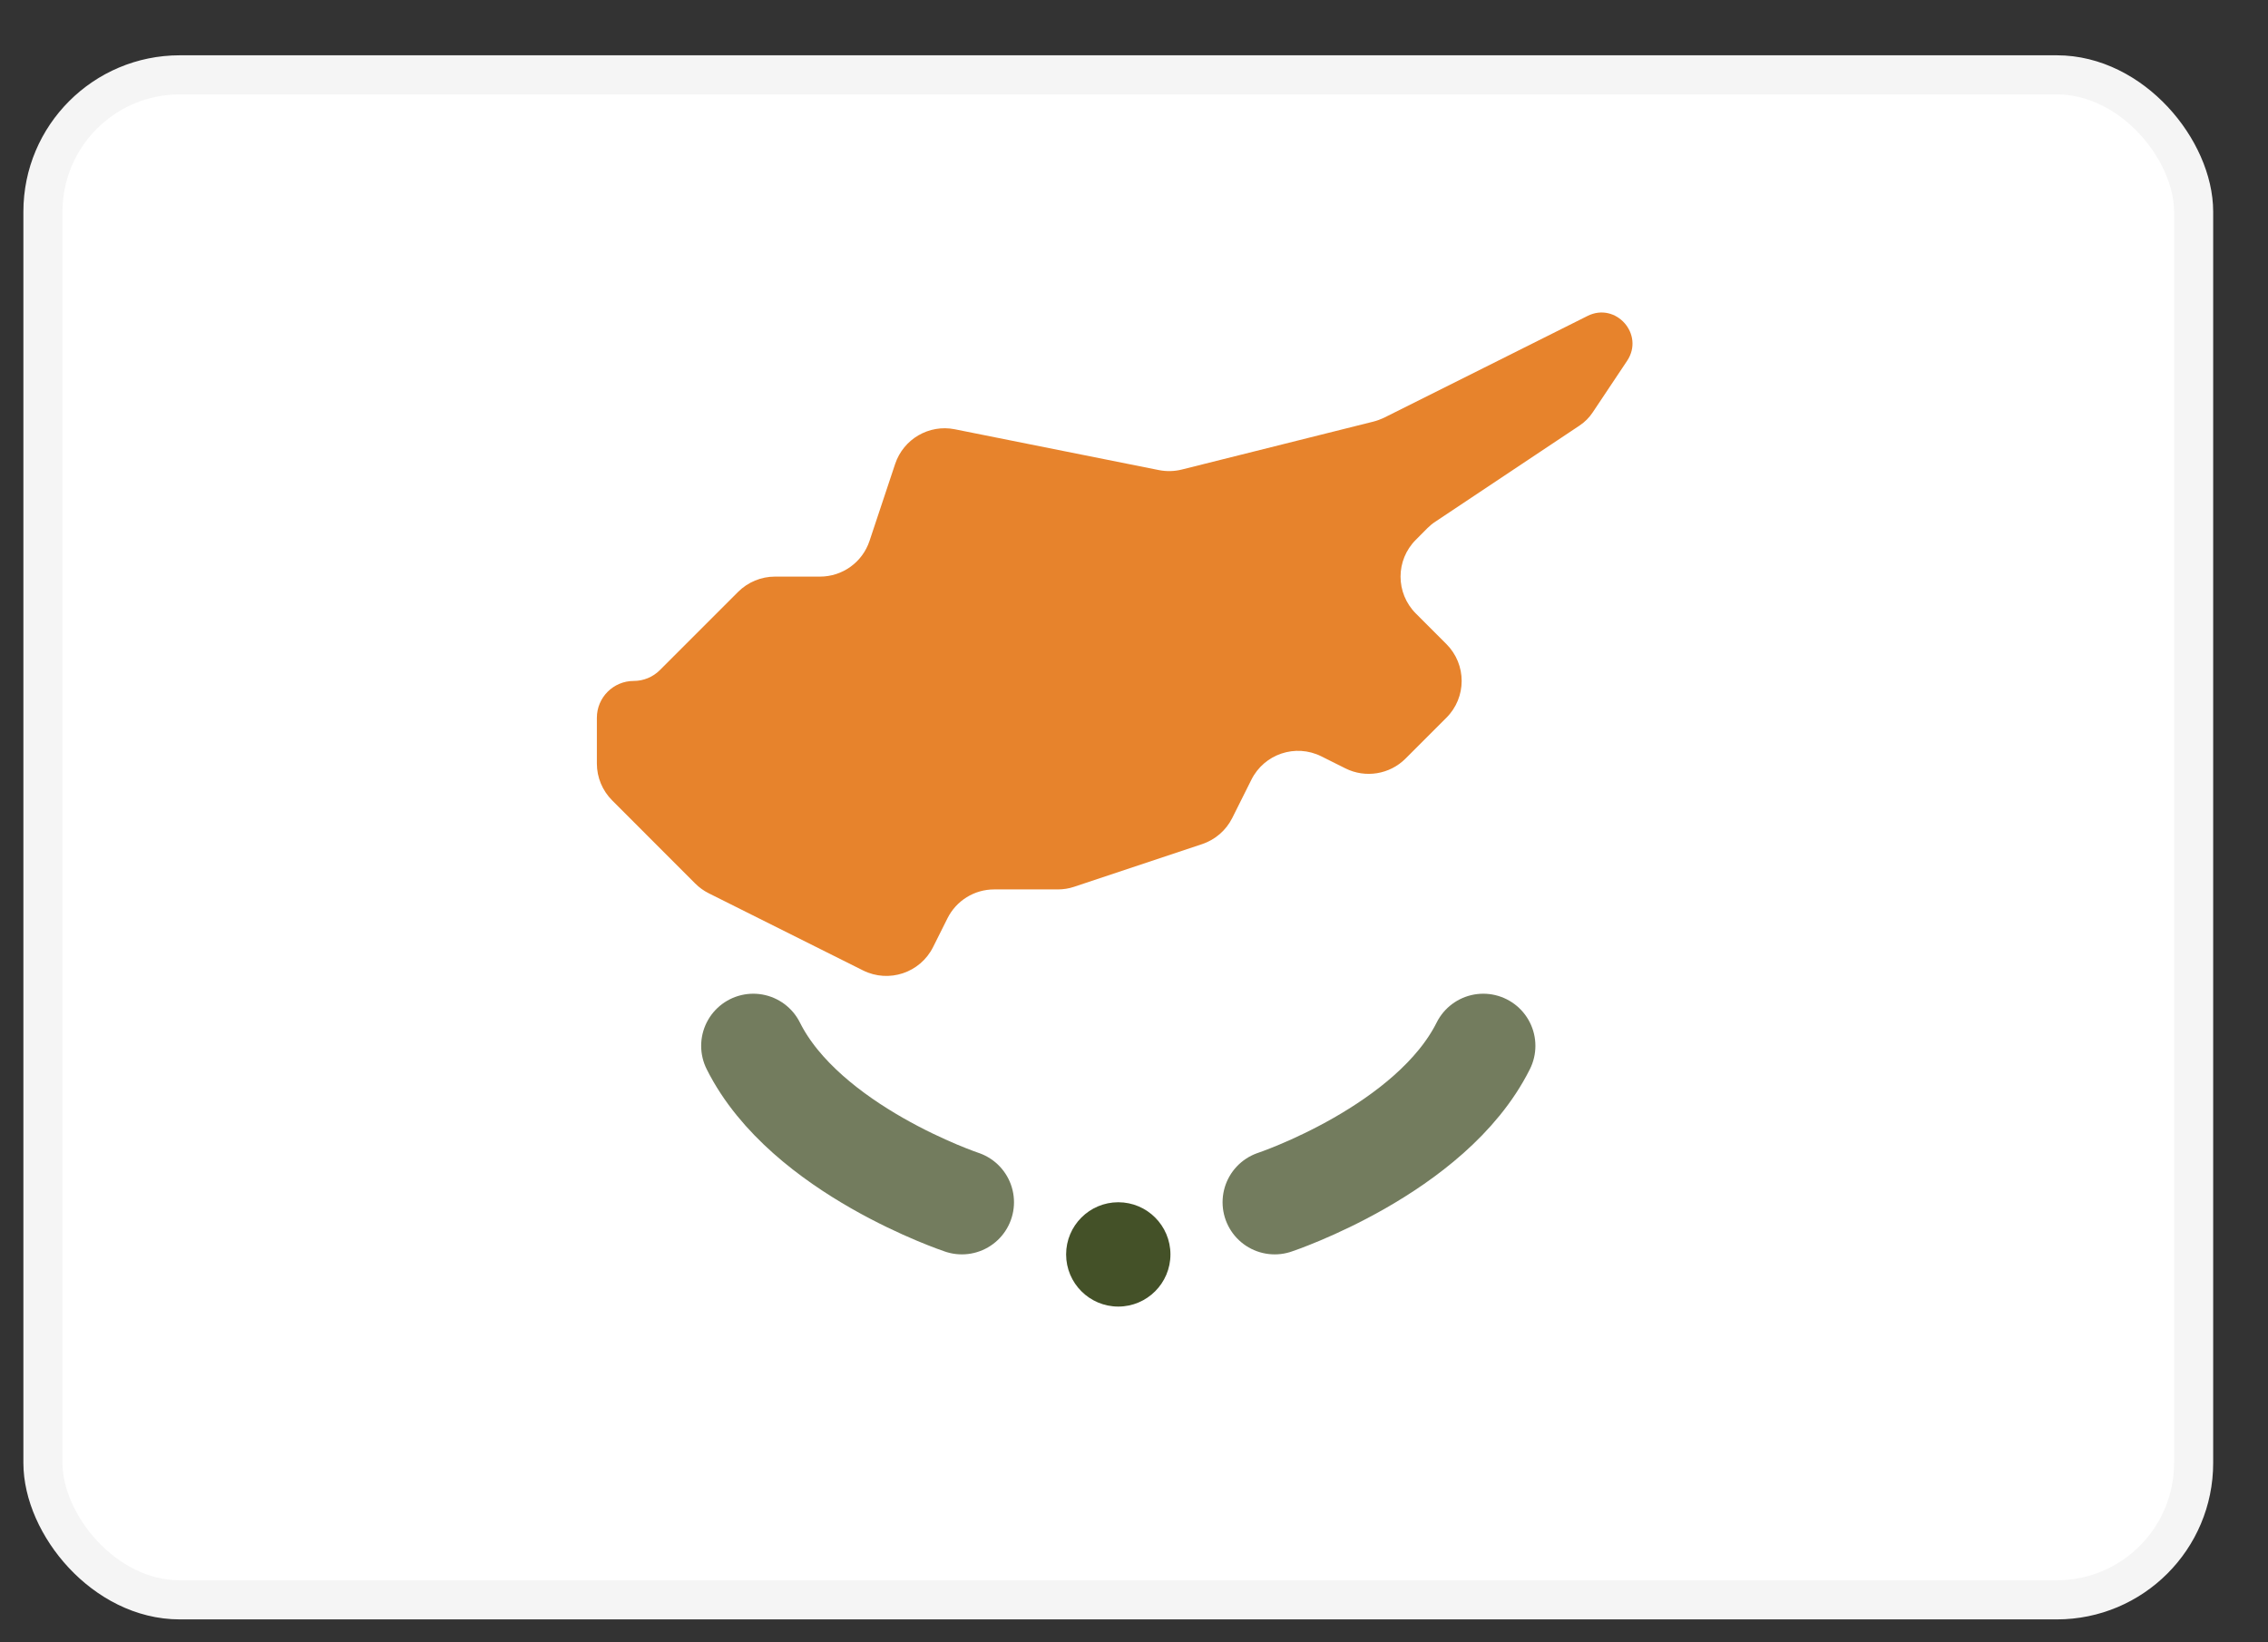
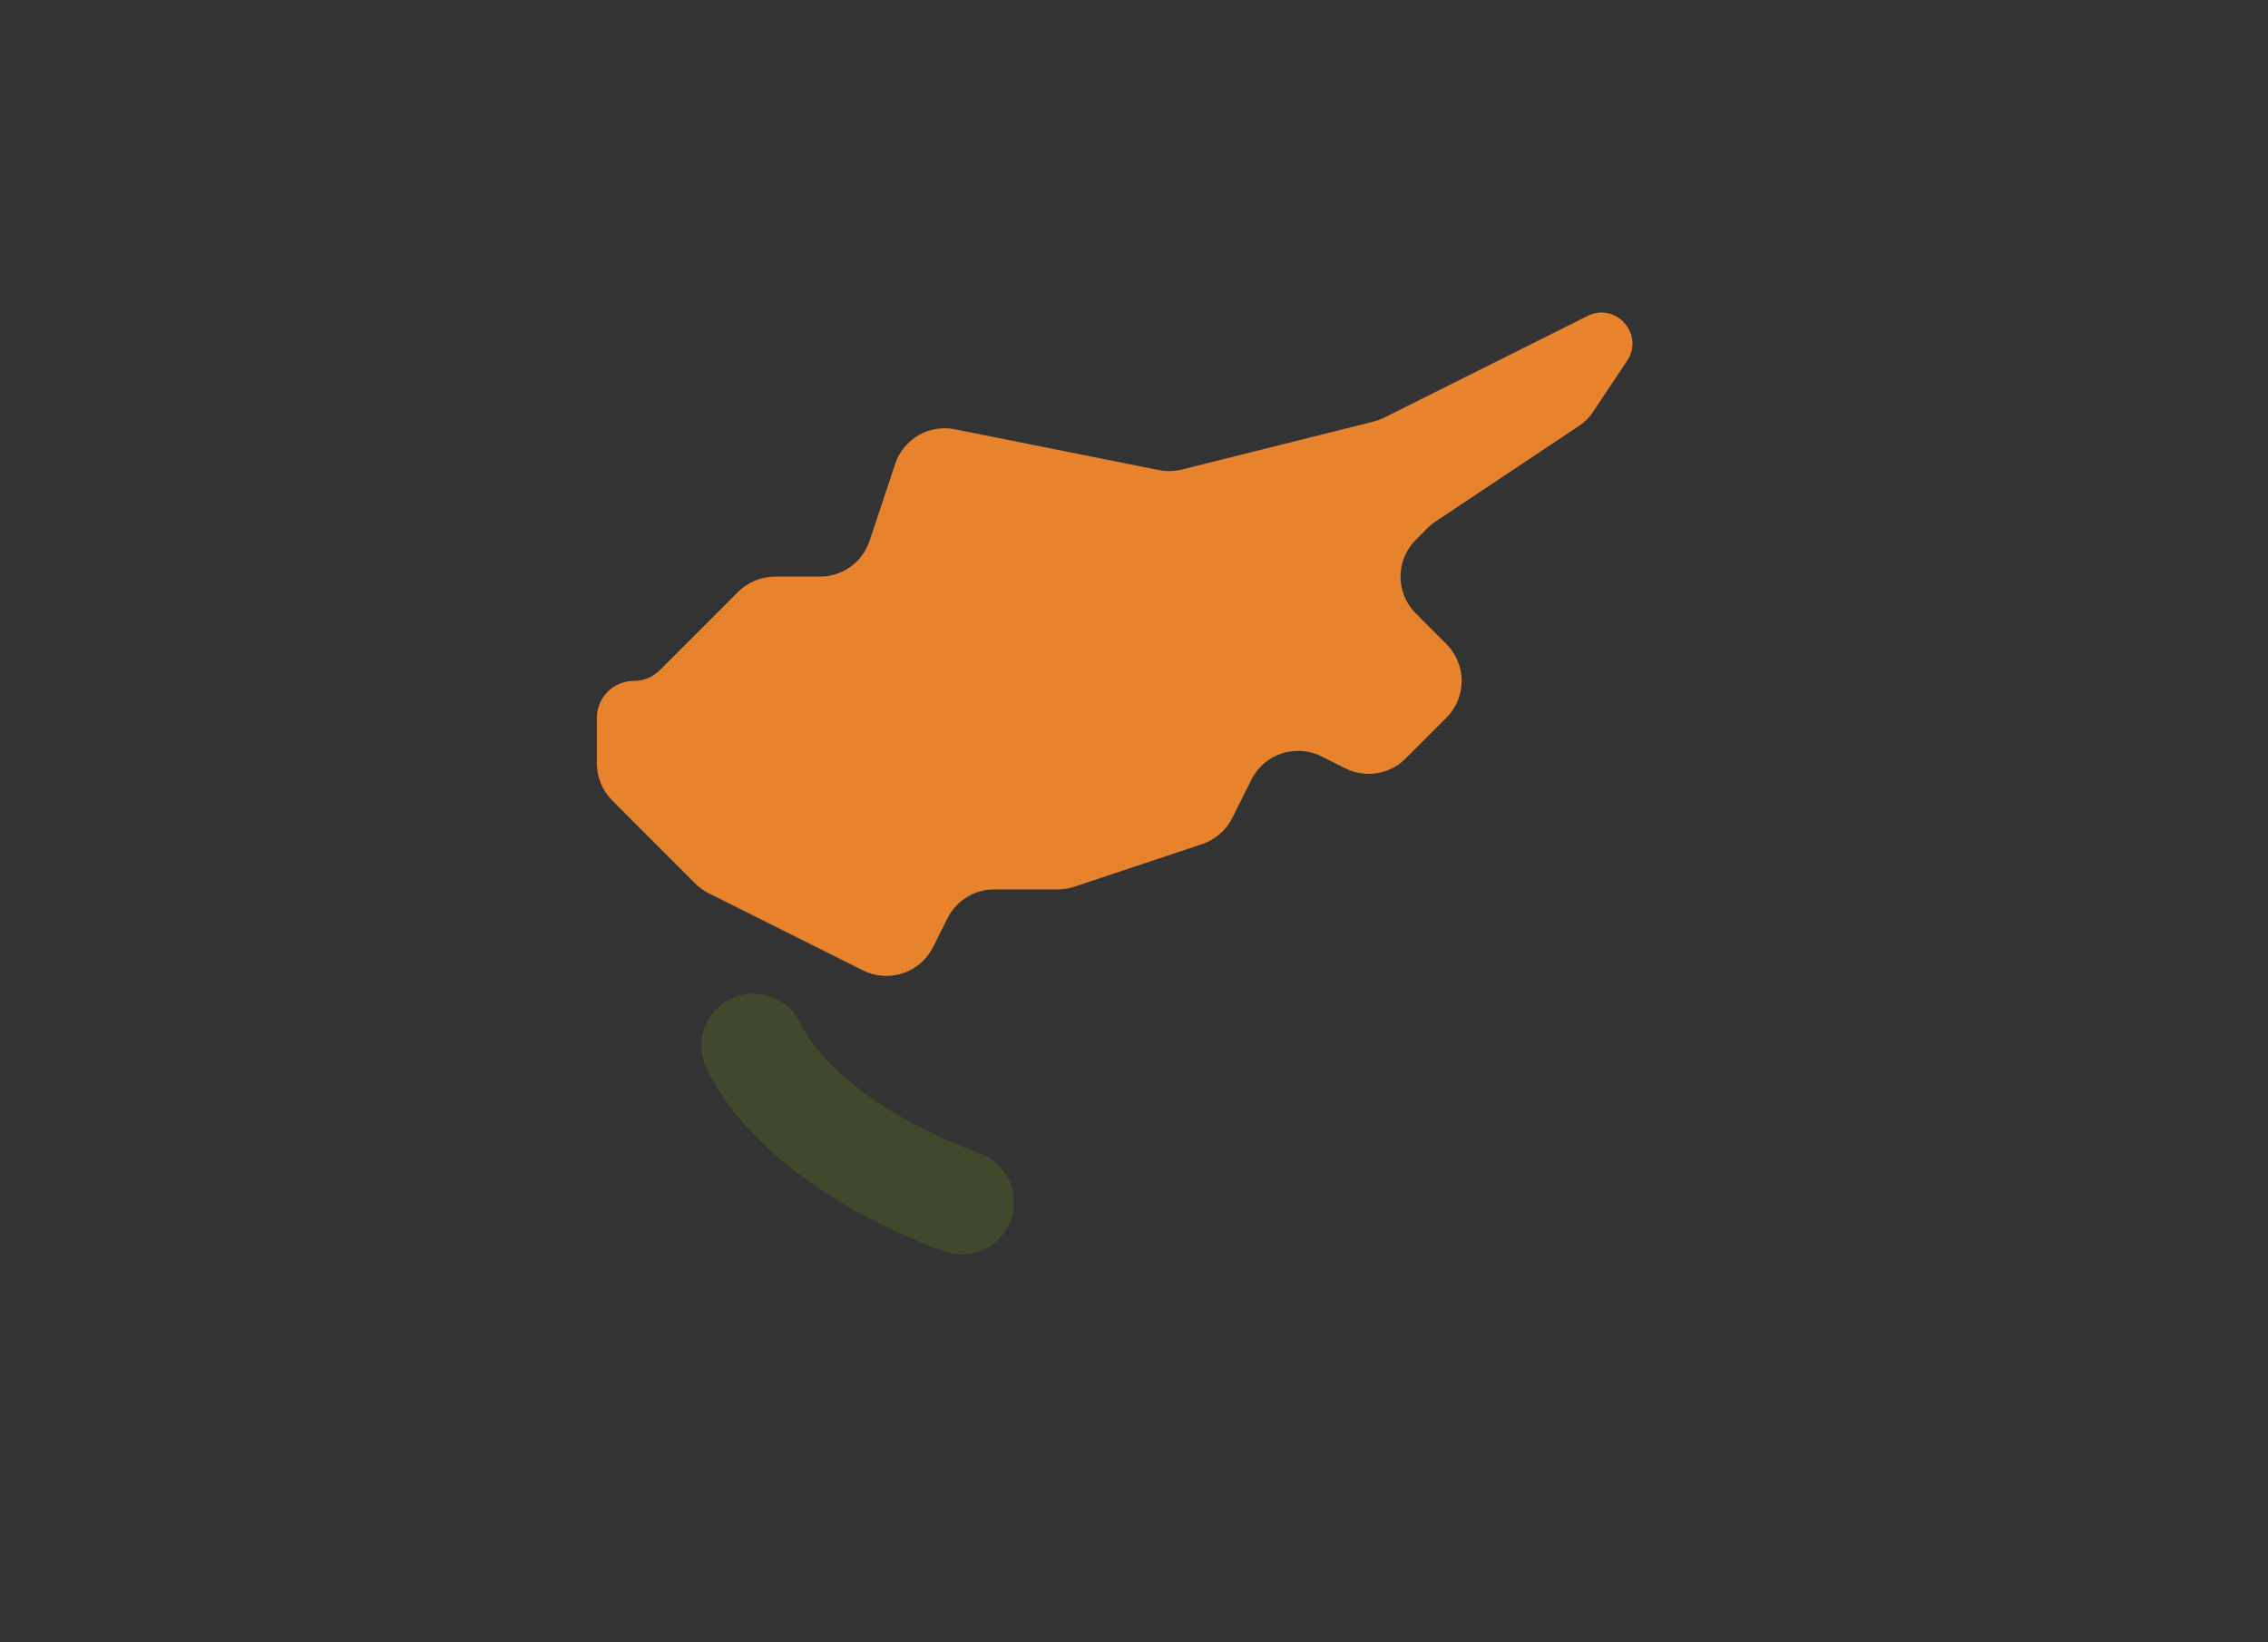
<svg xmlns="http://www.w3.org/2000/svg" width="29" height="21" viewBox="0 0 29 21" fill="none">
  <rect x="0" y="0" width="29" height="21" fill="#333333" stroke="none" />
-   <rect x="0.549" y="0.957" width="27.5" height="19.5" rx="1.75" fill="white" stroke="#F5F5F5" stroke-width="0.5" />
  <mask id="mask0_70:15048" style="mask-type:alpha" maskUnits="userSpaceOnUse" x="0" y="0" width="29" height="21">
    <rect x="0.549" y="0.957" width="27.5" height="19.5" rx="1.75" fill="white" stroke="white" stroke-width="0.5" />
  </mask>
  <g mask="url(#mask0_70:15048)">
    <path fill-rule="evenodd" clip-rule="evenodd" d="M20.299 4.04C20.662 3.858 21.031 4.276 20.805 4.614L20.366 5.272C20.322 5.339 20.265 5.396 20.198 5.441L18.354 6.67C18.317 6.694 18.283 6.722 18.252 6.753L18.104 6.902C17.843 7.162 17.843 7.584 18.104 7.845L18.494 8.235C18.755 8.496 18.755 8.918 18.494 9.178L17.972 9.7C17.769 9.903 17.459 9.953 17.203 9.825L16.895 9.671C16.566 9.507 16.166 9.64 16.001 9.97L15.756 10.46C15.677 10.618 15.538 10.738 15.37 10.794L13.735 11.339C13.667 11.362 13.596 11.373 13.524 11.373H12.711C12.459 11.373 12.228 11.516 12.115 11.742L11.931 12.11C11.766 12.44 11.365 12.573 11.036 12.409L9.062 11.422C8.998 11.39 8.94 11.348 8.889 11.297L7.828 10.235C7.703 10.11 7.632 9.941 7.632 9.764V9.178C7.632 8.918 7.843 8.707 8.104 8.707C8.229 8.707 8.349 8.657 8.437 8.569L9.437 7.569C9.562 7.444 9.732 7.373 9.908 7.373H10.485C10.772 7.373 11.027 7.19 11.118 6.917L11.446 5.932C11.553 5.613 11.88 5.423 12.209 5.489L14.819 6.011C14.915 6.03 15.015 6.028 15.111 6.004L17.561 5.391C17.608 5.379 17.654 5.362 17.698 5.341L18.966 4.707L20.299 4.04Z" fill="#E7832C" />
-     <path fill-rule="evenodd" clip-rule="evenodd" d="M14.299 16.707C14.667 16.707 14.966 16.408 14.966 16.04C14.966 15.672 14.667 15.373 14.299 15.373C13.931 15.373 13.632 15.672 13.632 16.04C13.632 16.408 13.931 16.707 14.299 16.707Z" fill="#445128" />
-     <path opacity="0.75" d="M16.299 15.373C16.299 15.373 18.299 14.707 18.966 13.373" stroke="#445128" stroke-width="1.333" stroke-linecap="round" />
    <path opacity="0.75" d="M12.299 15.373C12.299 15.373 10.299 14.707 9.632 13.373" stroke="#445128" stroke-width="1.333" stroke-linecap="round" />
  </g>
</svg>